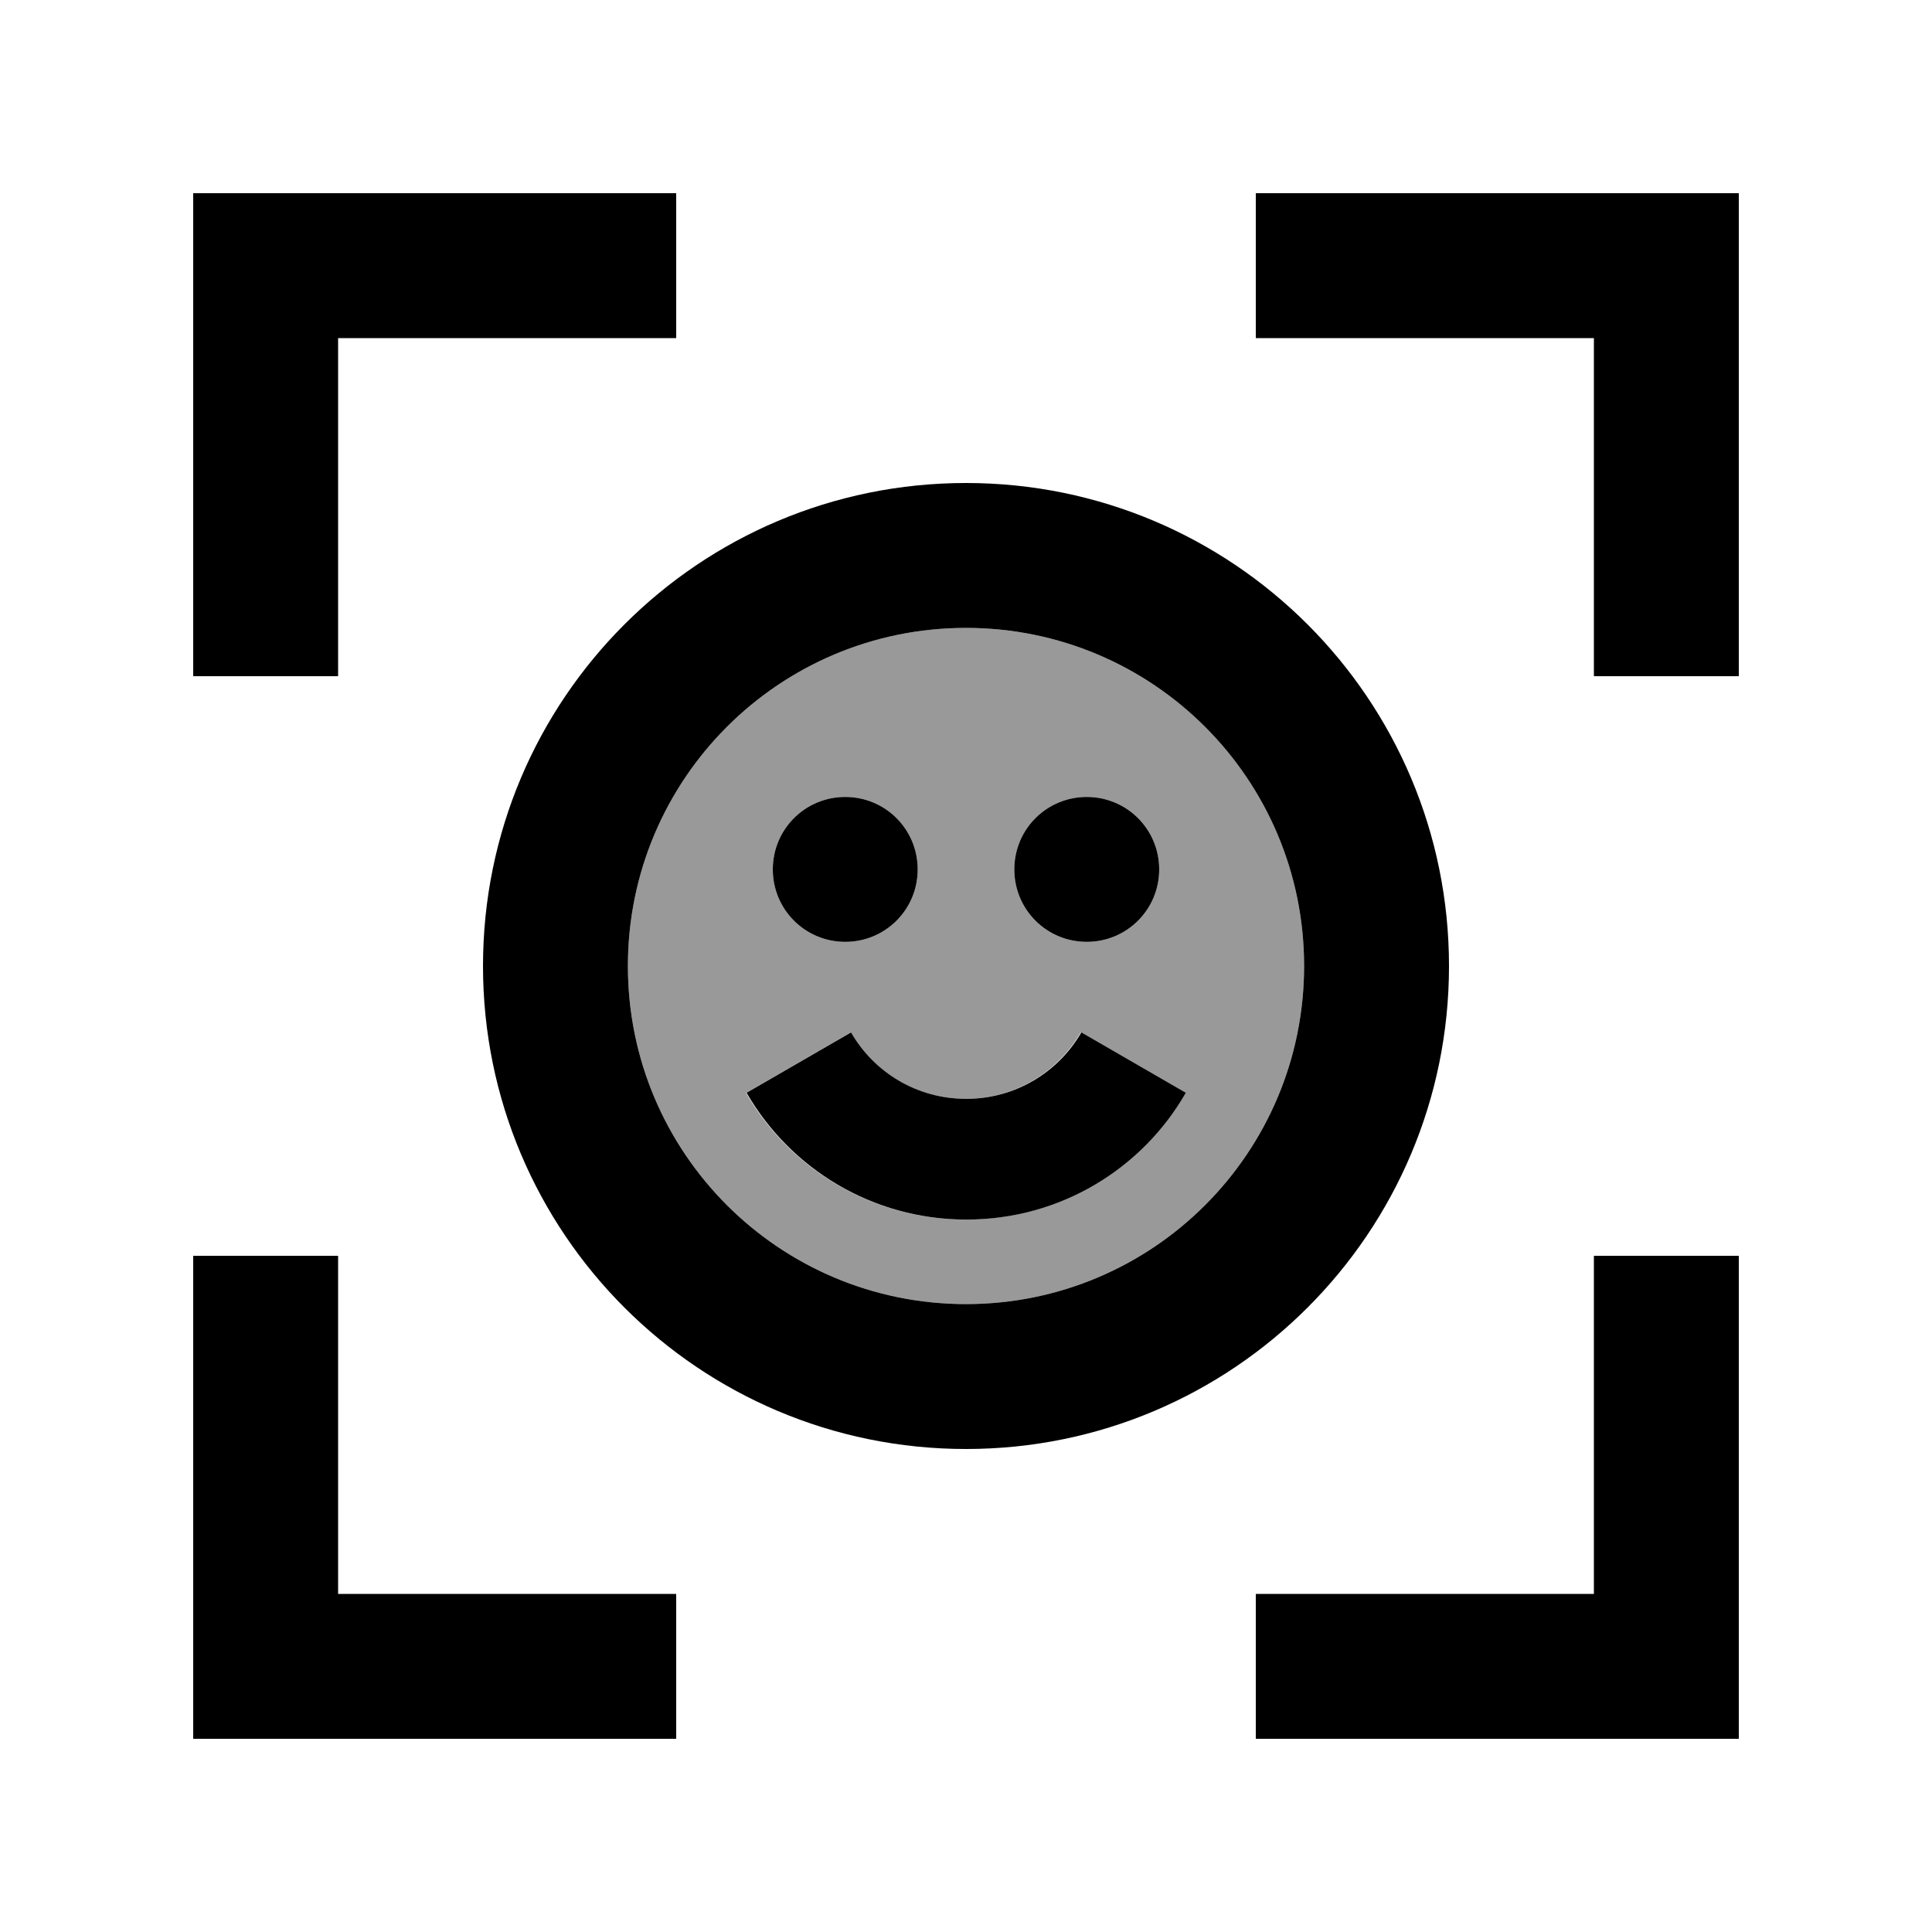
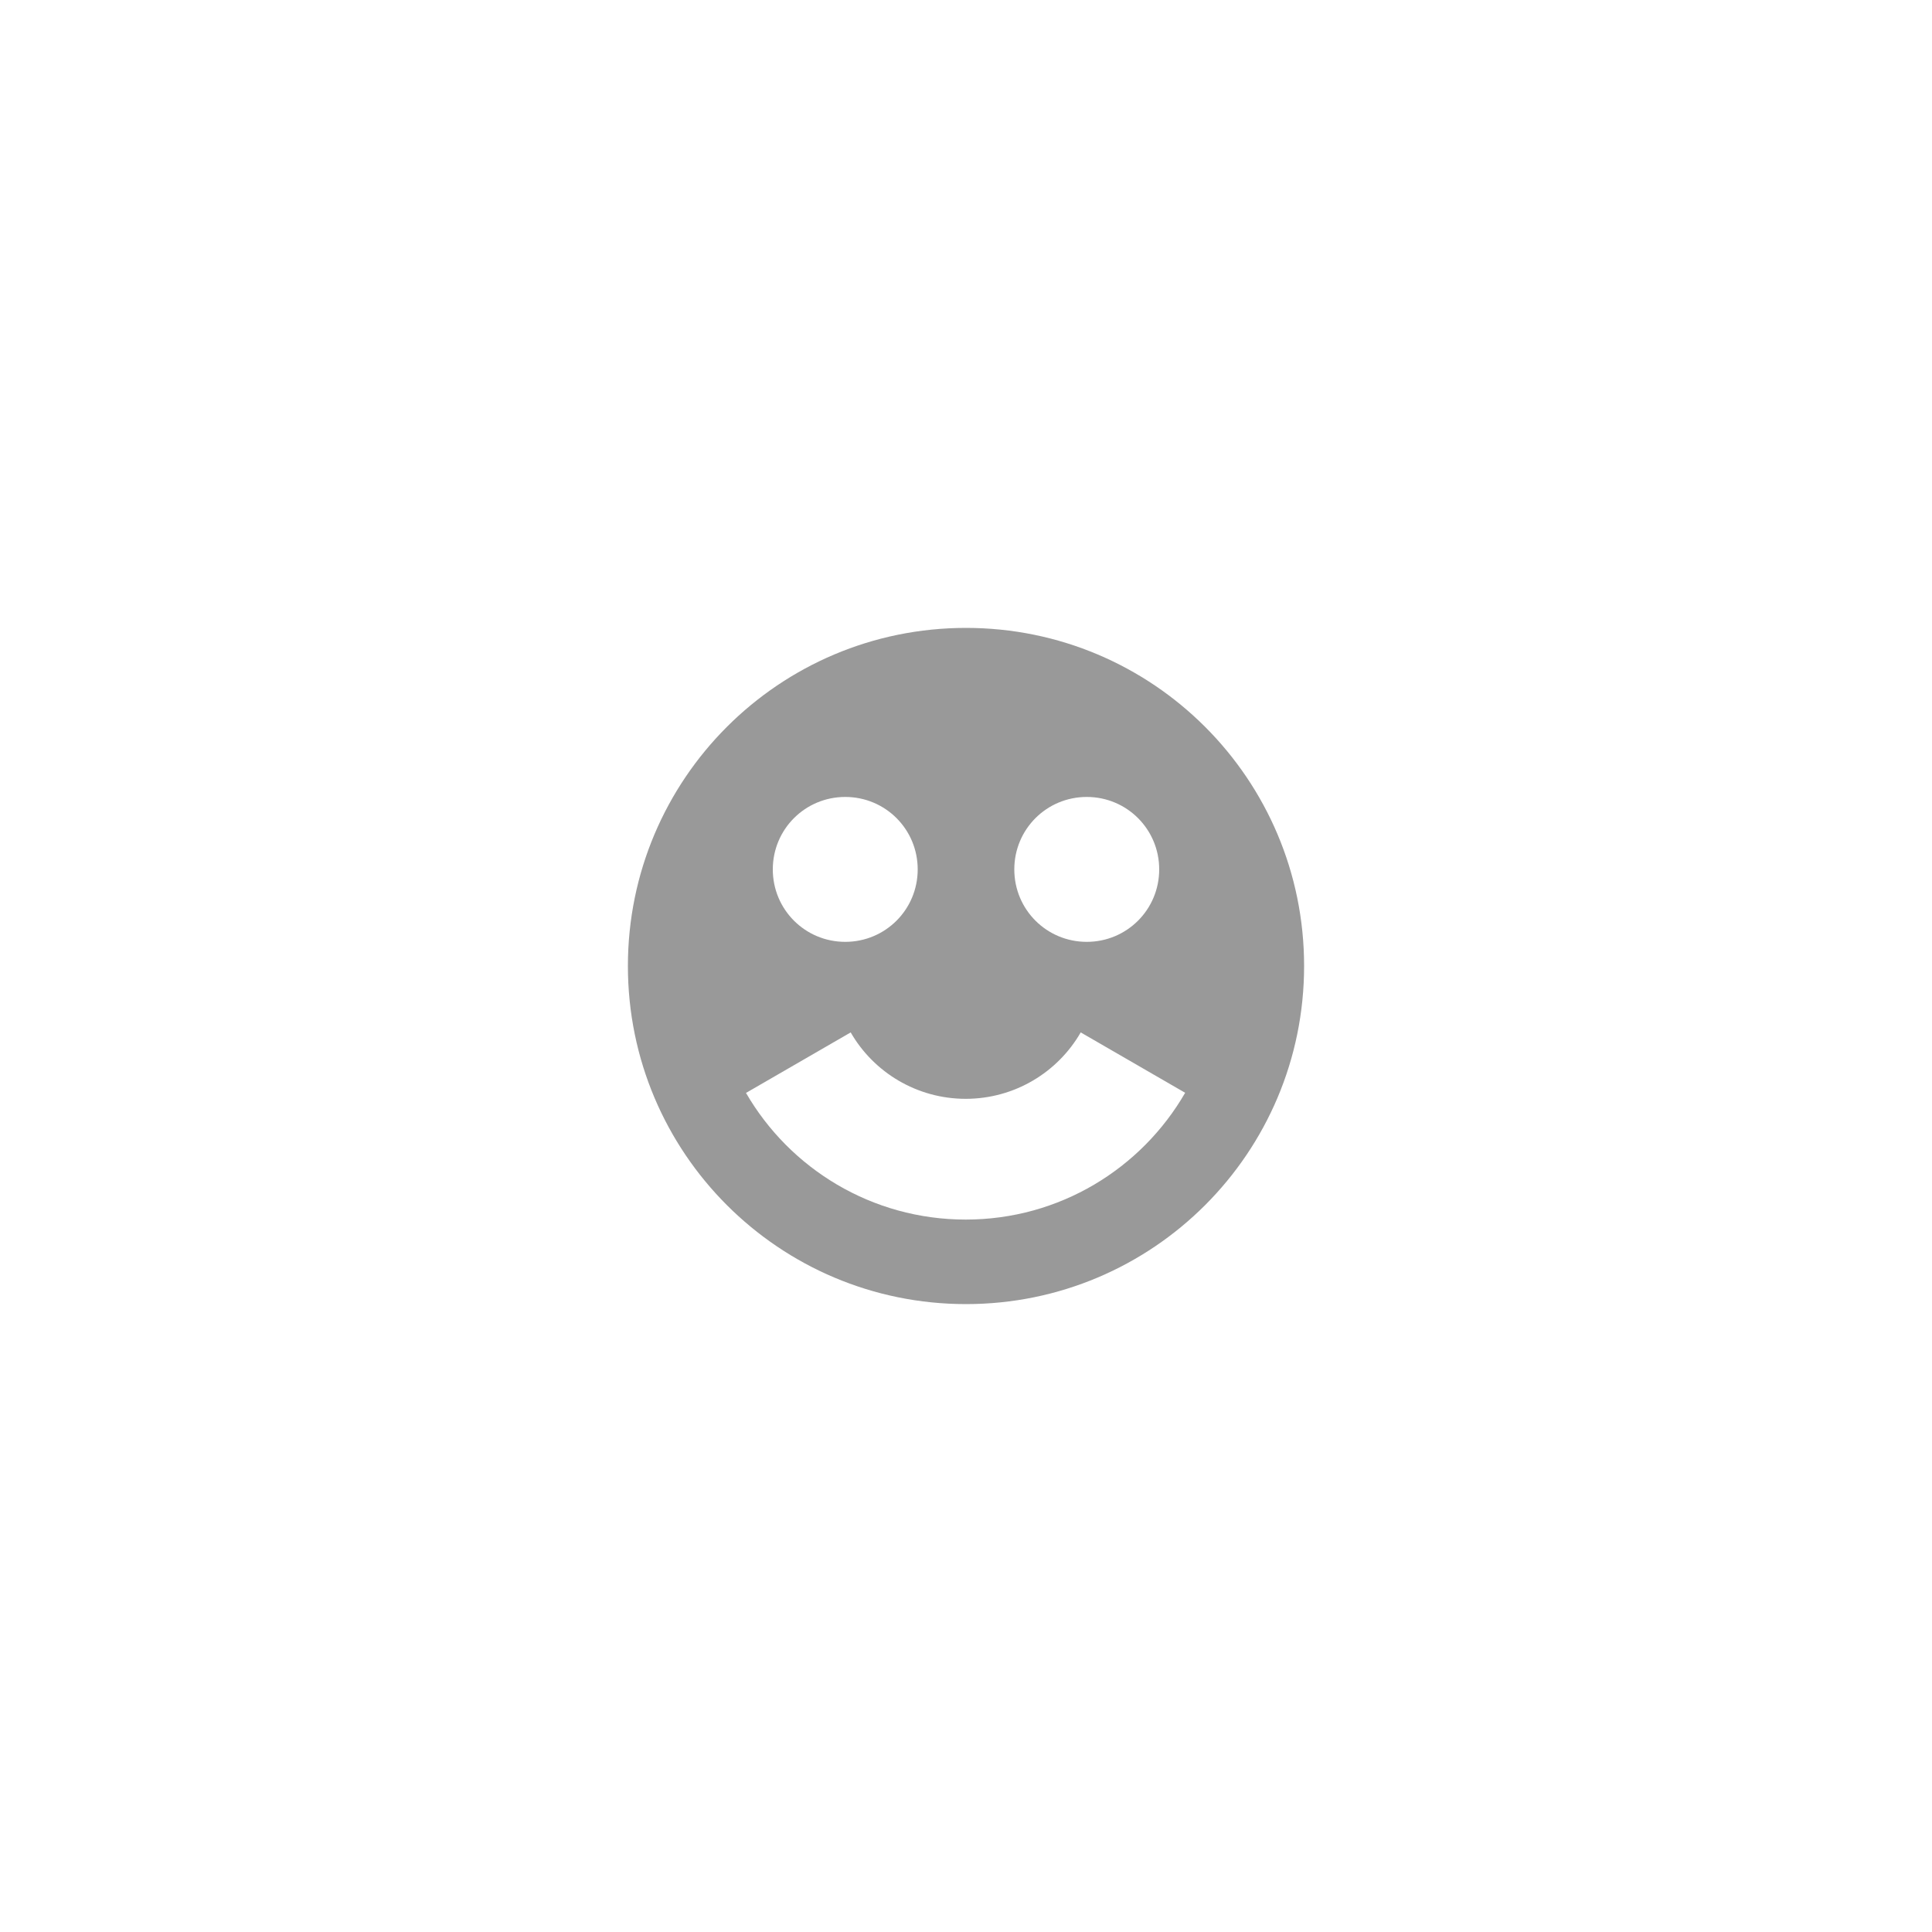
<svg xmlns="http://www.w3.org/2000/svg" viewBox="0 0 640 640">
  <path opacity=".4" fill="currentColor" d="M208 320C208 381.9 258.1 432 320 432C381.9 432 432 381.9 432 320C432 258.1 381.9 208 320 208C258.1 208 208 258.1 208 320zM247.2 362L281.8 342C289.4 355.2 303.7 364 319.9 364C336.1 364 350.4 355.2 358 342L392.6 362C378.1 387.1 351 404 319.9 404C288.8 404 261.6 387.1 247.1 362zM304 288C304 301.3 293.3 312 280 312C266.7 312 256 301.3 256 288C256 274.7 266.7 264 280 264C293.3 264 304 274.7 304 288zM384 288C384 301.3 373.3 312 360 312C346.7 312 336 301.3 336 288C336 274.7 346.7 264 360 264C373.3 264 384 274.7 384 288z" />
-   <path fill="currentColor" d="M64 64L64 224L112 224L112 112L224 112L224 64L64 64zM416 64L416 112L528 112L528 224L576 224L576 64L416 64zM112 416L64 416L64 576L224 576L224 528L112 528L112 416zM576 416L528 416L528 528L416 528L416 576L576 576L576 416zM320 208C381.9 208 432 258.1 432 320C432 381.9 381.9 432 320 432C258.1 432 208 381.9 208 320C208 258.1 258.1 208 320 208zM320 480C408.4 480 480 408.4 480 320C480 231.6 408.4 160 320 160C231.6 160 160 231.6 160 320C160 408.4 231.6 480 320 480zM280 312C293.3 312 304 301.3 304 288C304 274.7 293.3 264 280 264C266.7 264 256 274.7 256 288C256 301.3 266.7 312 280 312zM384 288C384 274.7 373.3 264 360 264C346.7 264 336 274.7 336 288C336 301.3 346.7 312 360 312C373.3 312 384 301.3 384 288zM320 364C303.7 364 289.5 355.2 281.9 342L247.3 362C261.8 387.1 288.9 404 320.1 404C351.3 404 378.4 387.1 392.8 362L358.2 342C350.6 355.2 336.3 364 320.1 364z" />
</svg>